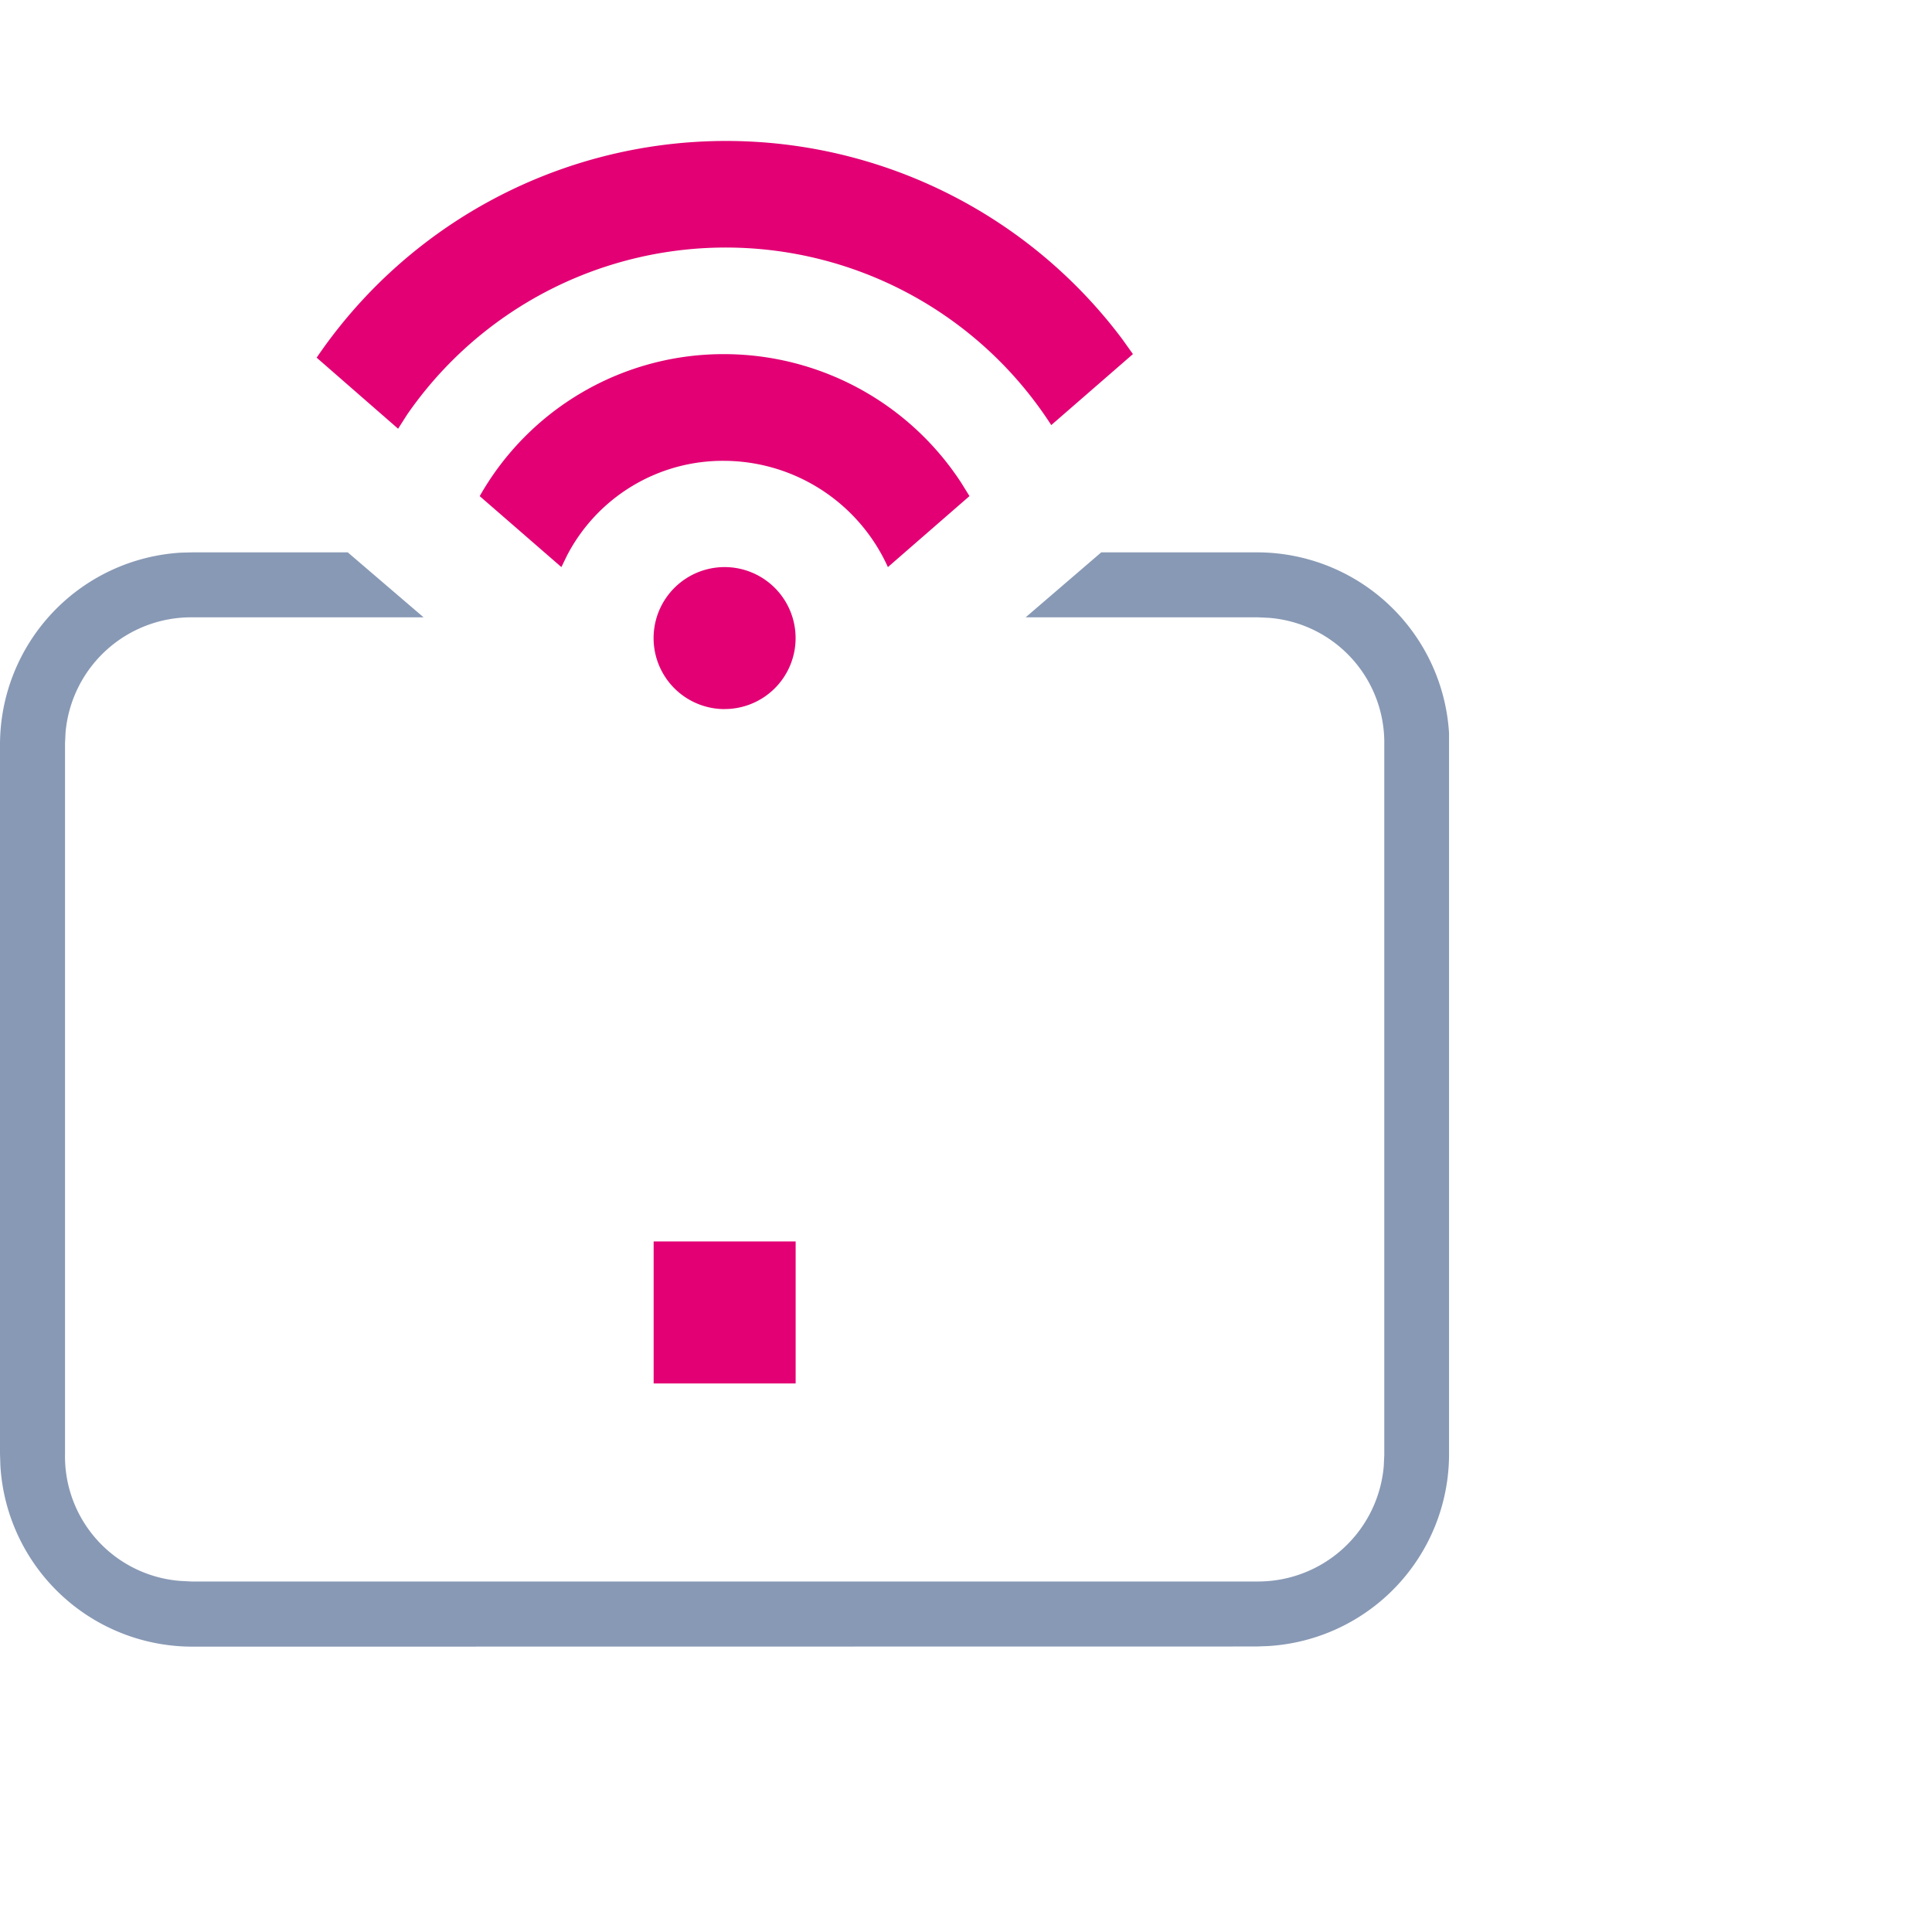
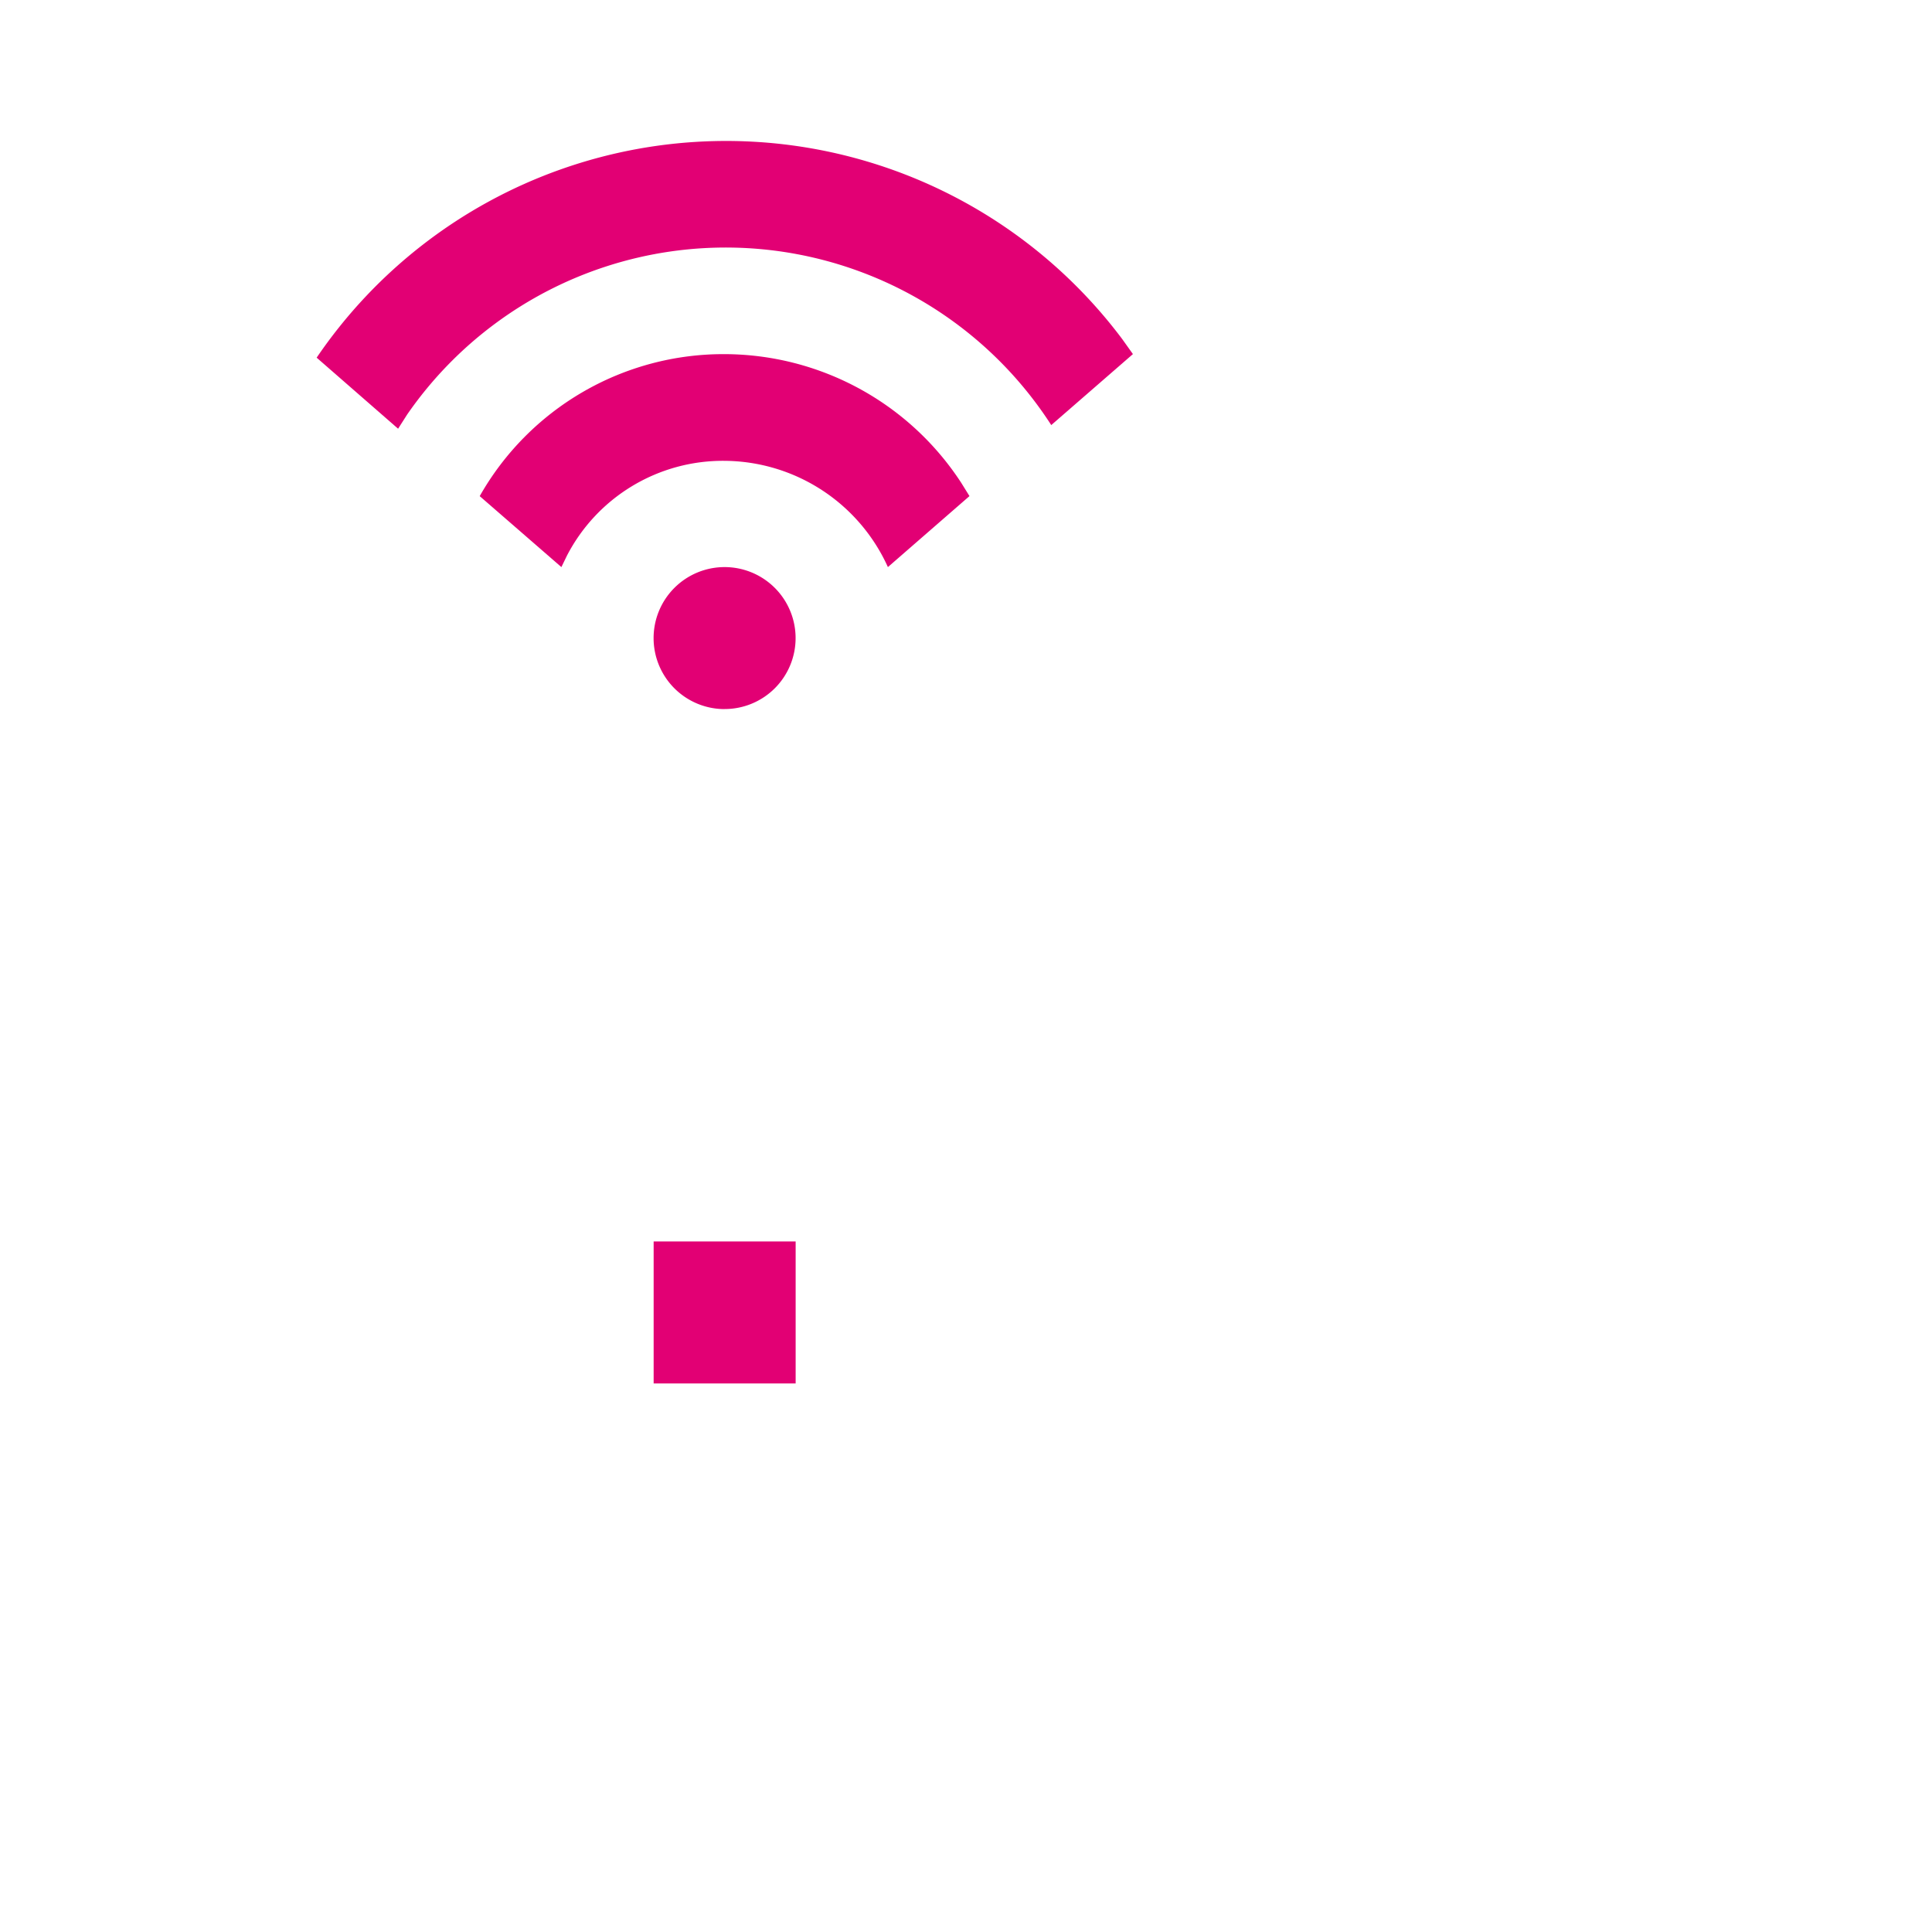
<svg xmlns="http://www.w3.org/2000/svg" width="40" height="40" viewBox="0 0 40 40">
  <defs>
    <clipPath id="clip-path">
      <rect id="Rectangle_604" data-name="Rectangle 604" width="30.006" height="31.175" fill="none" />
    </clipPath>
  </defs>
  <g id="fiksen-internet" transform="translate(-1044 -366)">
    <rect id="Rectangle_596" data-name="Rectangle 596" width="40" height="40" transform="translate(1044 366)" fill="none" />
    <g id="Group_14" data-name="Group 14" transform="translate(1044 368.917)">
      <g id="Group_13" data-name="Group 13" transform="translate(0 0)" clip-path="url(#clip-path)">
-         <path id="Path_14" data-name="Path 14" d="M3.98,30.582A3.982,3.982,0,0,1,.008,26.837L0,26.591V11.906A3.985,3.985,0,0,1,3.747,7.932l.245-.006H7.2L8.77,9.271H3.979a2.612,2.612,0,0,0-2.622,2.384l-.011.231V26.6a2.587,2.587,0,0,0,2.383,2.621l.231.012H26.027a2.612,2.612,0,0,0,2.622-2.384l.011-.23V11.906a2.591,2.591,0,0,0-2.384-2.624l-.229-.011H21.235L22.8,7.926h3.221a3.984,3.984,0,0,1,3.98,3.746V26.6a3.982,3.982,0,0,1-3.747,3.97l-.241.009Z" transform="translate(0 0.593)" fill="#8899b5" />
        <rect id="Rectangle_602" data-name="Rectangle 602" width="2.94" height="2.94" transform="translate(13.533 22.786)" fill="#e20074" />
        <rect id="Rectangle_603" data-name="Rectangle 603" width="2.08" height="2.079" transform="translate(13.962 23.217)" fill="#e20074" />
        <path id="Path_15" data-name="Path 15" d="M14.061,11.15A1.47,1.47,0,1,1,15.53,9.68a1.469,1.469,0,0,1-1.469,1.469" transform="translate(0.942 0.614)" fill="#e20074" />
        <path id="Path_16" data-name="Path 16" d="M14.03,10.69a1.04,1.04,0,1,1,1.04-1.04,1.041,1.041,0,0,1-1.04,1.04" transform="translate(0.971 0.644)" fill="#e20074" />
        <path id="Path_17" data-name="Path 17" d="M10.932,8.517h0L9.241,7.048a5.8,5.8,0,0,1,5.07-2.94,5.865,5.865,0,0,1,4.9,2.665l.17.274L17.692,8.517a3.737,3.737,0,0,0-3.381-2.2,3.636,3.636,0,0,0-3.263,1.961Z" transform="translate(0.691 0.307)" fill="#e20074" />
        <path id="Path_18" data-name="Path 18" d="M17.777,7.81a4.18,4.18,0,0,0-3.5-1.957,4.066,4.066,0,0,0-3.511,1.953L9.758,6.932a5.412,5.412,0,0,1,9.026,0Z" transform="translate(0.73 0.337)" fill="#e20074" />
        <path id="Path_19" data-name="Path 19" d="M7.785,5.958h0L6.1,4.488A10.251,10.251,0,0,1,22.776,4.1L23,4.414l-1.691,1.47A8.018,8.018,0,0,0,7.974,5.665l-.187.293Z" transform="translate(0.456 0)" fill="#e20074" />
-         <path id="Path_20" data-name="Path 20" d="M6.633,4.39a9.823,9.823,0,0,1,15.75-.074l-1.034.9a8.448,8.448,0,0,0-13.692.068Z" transform="translate(0.496 0.03)" fill="#e20074" />
      </g>
    </g>
  </g>
</svg>